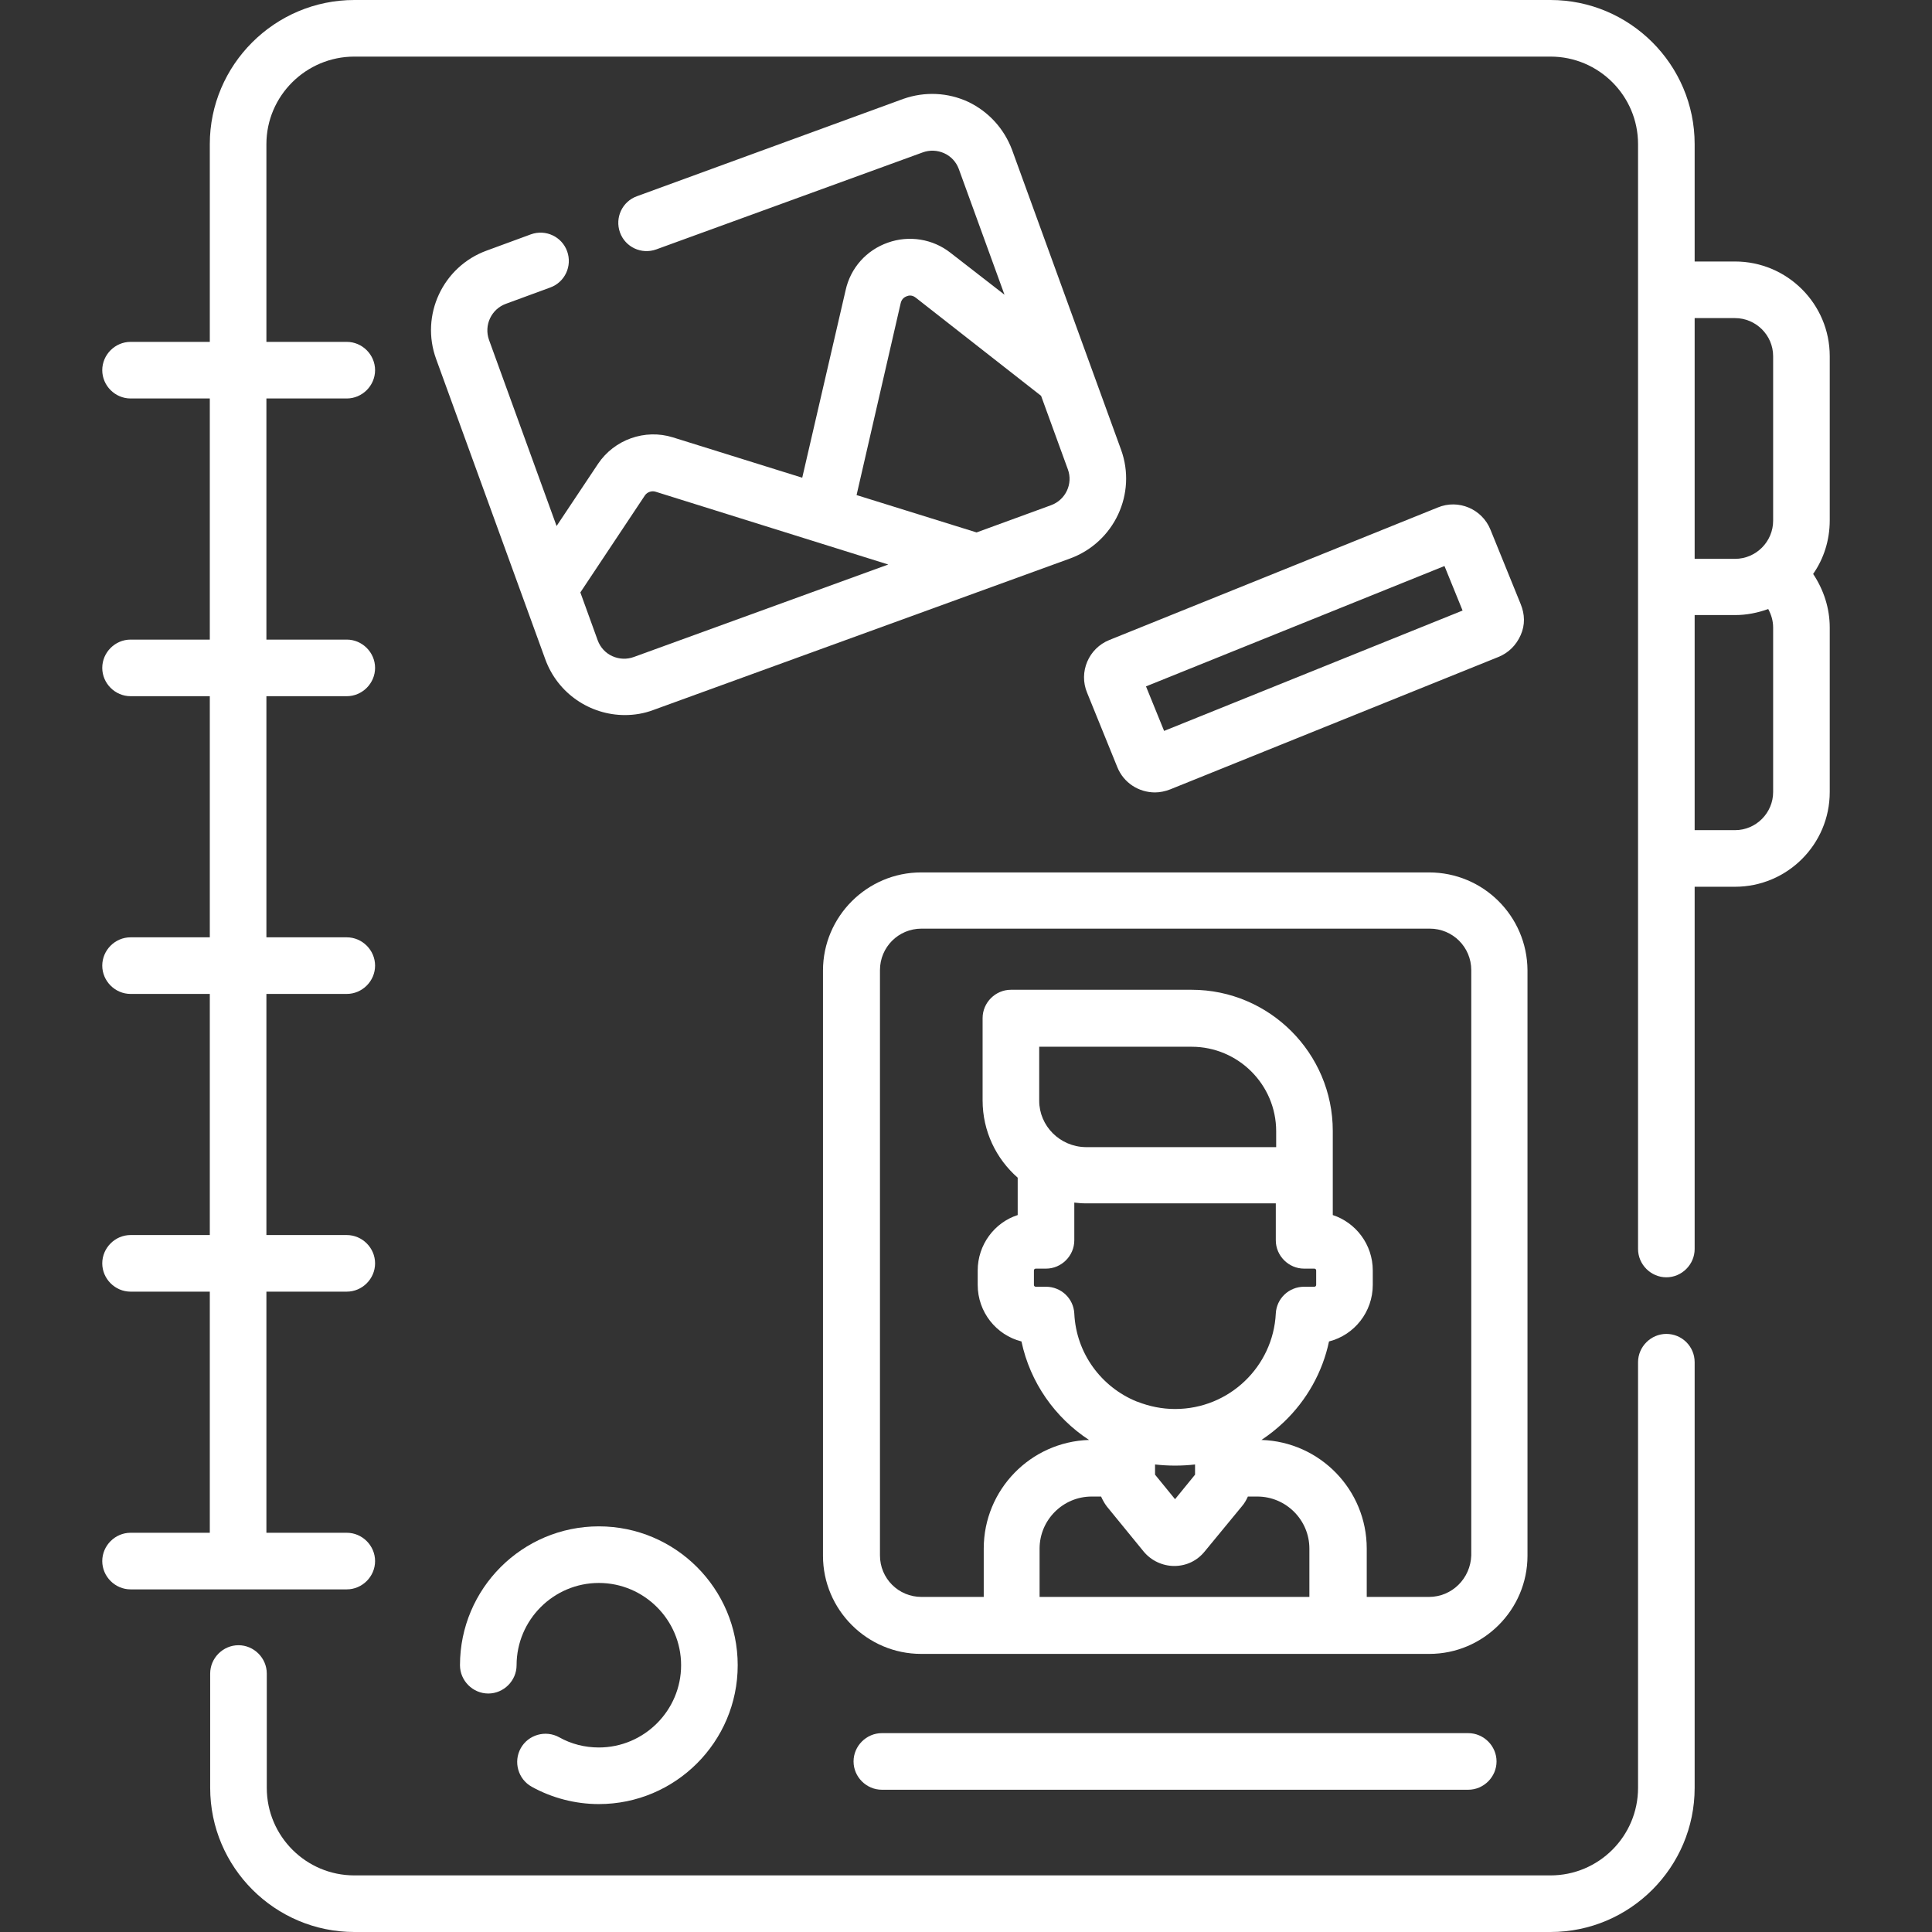
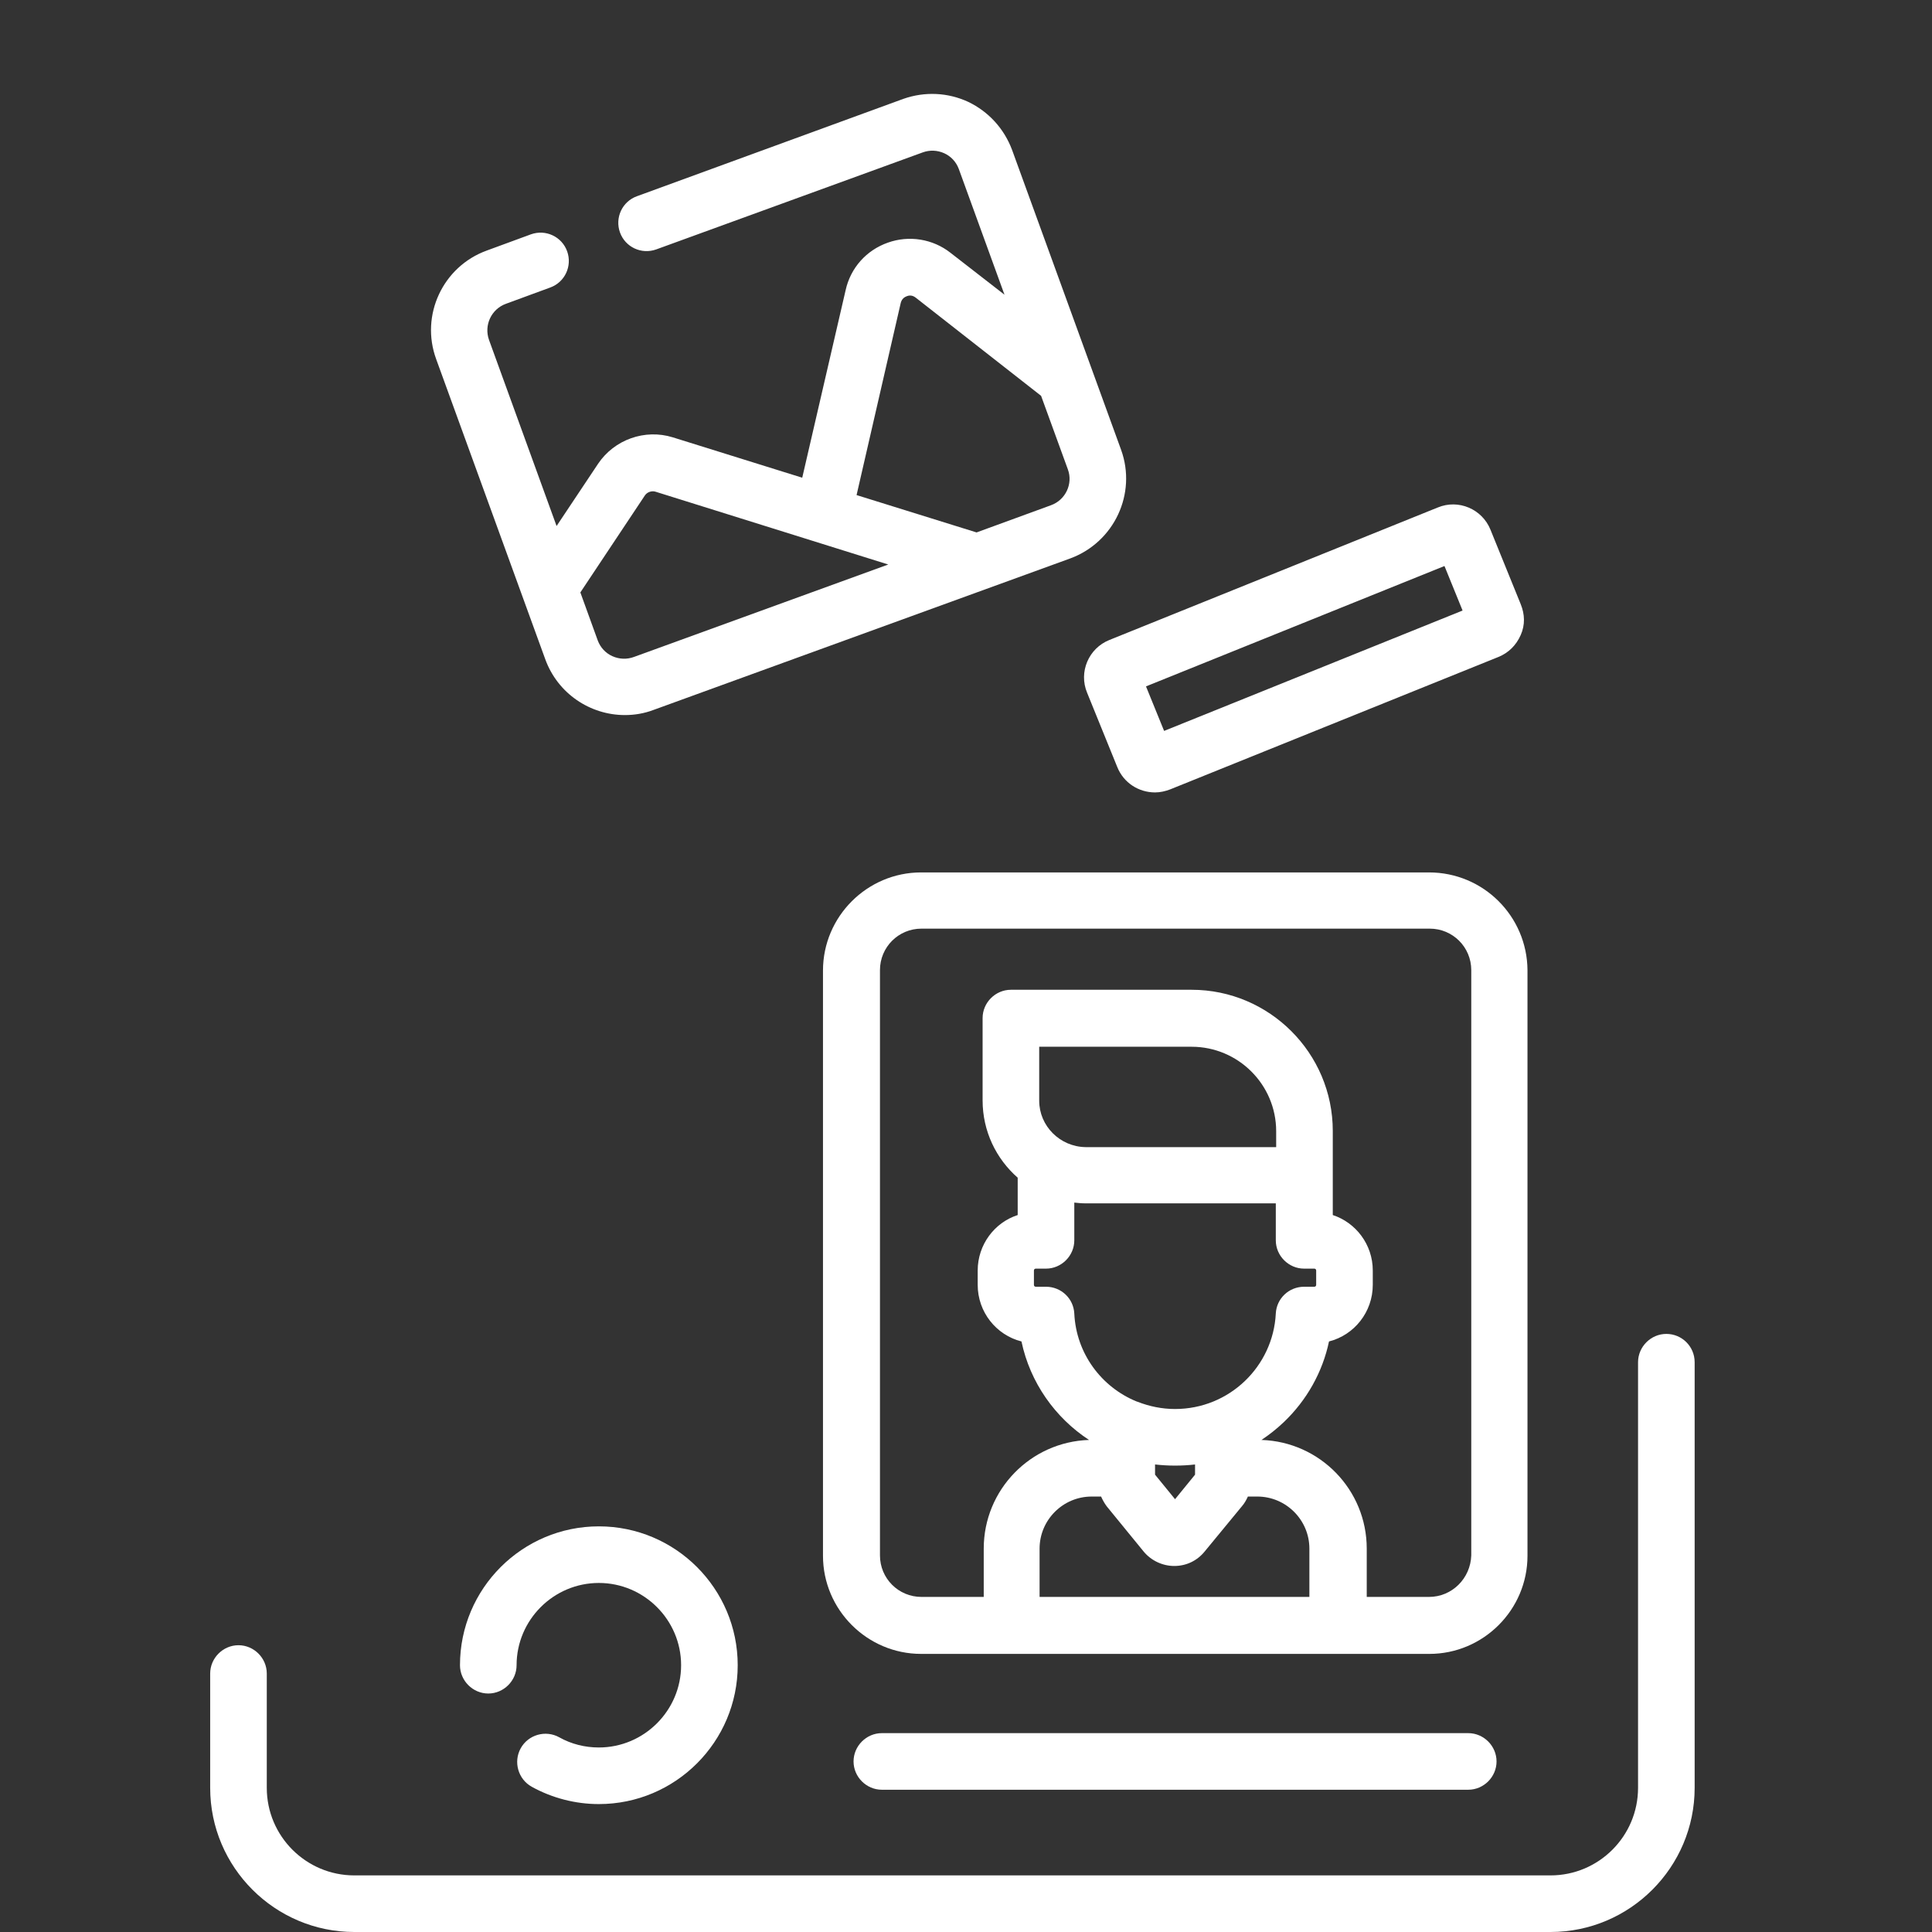
<svg xmlns="http://www.w3.org/2000/svg" version="1.1" id="Capa_1" x="0px" y="0px" viewBox="0 0 512 512" style="enable-background:new 0 0 512 512;" xml:space="preserve">
  <rect x="0" y="0" width="512" height="512" fill="#333333" stroke="none" />
  <style type="text/css"> .st0{fill:#FFFFFF;} </style>
  <g>
    <g>
      <path class="st0" d="M441.6,353.5c-4.1,0-7.5,3.4-7.5,7.5v112.8c0,12.8-10.4,23.2-23.2,23.2h-317c-12.8,0-23.2-10.4-23.2-23.2 v-30.3c0-4.1-3.4-7.5-7.5-7.5s-7.5,3.4-7.5,7.5v30.3c0,21.1,17.2,38.2,38.2,38.2h317c21.1,0,38.2-17.2,38.2-38.2V361 C449.1,356.8,445.7,353.5,441.6,353.5z" />
    </g>
  </g>
  <g>
    <g>
-       <path class="st0" d="M459.8,69.3h-10.7V38.2c0-21.1-17.2-38.2-38.2-38.2h-317C72.8,0,55.6,17.2,55.6,38.2v52.4h-21 c-4.1,0-7.5,3.4-7.5,7.5s3.4,7.5,7.5,7.5h21v63.9h-21c-4.1,0-7.5,3.4-7.5,7.5s3.4,7.5,7.5,7.5h21v63.9h-21c-4.1,0-7.5,3.4-7.5,7.5 s3.4,7.5,7.5,7.5h21v63.9h-21c-4.1,0-7.5,3.4-7.5,7.5s3.4,7.5,7.5,7.5h21v63.9h-21c-4.1,0-7.5,3.4-7.5,7.5s3.4,7.5,7.5,7.5h57.3 c4.1,0,7.5-3.4,7.5-7.5s-3.4-7.5-7.5-7.5H70.6v-63.9h21.3c4.1,0,7.5-3.4,7.5-7.5s-3.4-7.5-7.5-7.5H70.6v-63.9h21.3 c4.1,0,7.5-3.4,7.5-7.5s-3.4-7.5-7.5-7.5H70.6v-63.9h21.3c4.1,0,7.5-3.4,7.5-7.5s-3.4-7.5-7.5-7.5H70.6v-63.9h21.3 c4.1,0,7.5-3.4,7.5-7.5s-3.4-7.5-7.5-7.5H70.6V38.2C70.6,25.4,81.1,15,93.9,15h317c12.8,0,23.2,10.4,23.2,23.2v38.6v71.9 c0,0,0,0,0,0v78.7c0,0,0,0,0,0V331c0,4.1,3.4,7.5,7.5,7.5s7.5-3.4,7.5-7.5v-96h10.7c13.8,0,25.1-11.2,25.1-25.1v-43.6 c0-5.1-1.6-10-4.4-14.2c2.8-4,4.4-8.9,4.4-14.2V94.4h0C484.9,80.5,473.6,69.3,459.8,69.3z M469.9,209.9c0,5.5-4.5,10.1-10.1,10.1 h-10.7v-57h10.7c3.1,0,6-0.6,8.8-1.6c0.8,1.5,1.3,3.1,1.3,4.9V209.9z M469.9,138c0,5.5-4.5,10.1-10.1,10.1h-10.7V84.3h10.7 c5.5,0,10.1,4.5,10.1,10.1V138z" />
-     </g>
+       </g>
  </g>
  <g>
    <g>
      <path class="st0" d="M378.7,231.2H244.1c-14.3,0-26,11.7-26,26v155.1c0,14.3,11.7,26,26,26h134.7c14.3,0,26-11.7,26-26V257.1 C404.7,242.8,393.1,231.2,378.7,231.2z M347.2,423.2h-71.7v-12.8c0-7.6,6.2-13.8,13.8-13.8h2.5v0c0.4,0.9,0.9,1.8,1.5,2.6l9.8,12 c2,2.4,5,3.8,8.1,3.8c0,0,0,0,0,0c3.2,0,6.1-1.4,8.1-3.9l9.8-11.9c0.7-0.8,1.2-1.7,1.6-2.6h2.5c7.6,0,13.8,6.2,13.8,13.8V423.2z M277.2,336.2c4.1,0,7.5-3.4,7.5-7.5v-10c1,0.1,1.9,0.2,2.9,0.2h50.5v9.8c0,4.1,3.4,7.5,7.5,7.5h2.7c0.3,0,0.5,0.2,0.5,0.5v3.8 c0,0.3-0.2,0.5-0.5,0.5h-2.7c-4,0-7.3,3.1-7.5,7.1c-0.7,14-12.3,25.3-26.7,25.3c-3.5,0-6.8-0.7-9.9-1.9c-0.1,0-0.2-0.1-0.3-0.1 c-9.3-3.8-16-12.7-16.5-23.3c-0.2-4-3.5-7.1-7.5-7.1h-2.7c-0.3,0-0.5-0.2-0.5-0.5v-3.8h0c0-0.3,0.2-0.5,0.5-0.5H277.2z M275.4,291.7v-14.3h40.4c12.3,0,22.4,10,22.4,22.4v4.2h-50.5C280.9,303.9,275.4,298.4,275.4,291.7z M316.7,388.1v2.7l-5.3,6.5 l-5.3-6.5v-2.7c1.8,0.2,3.5,0.3,5.3,0.3C313.2,388.4,315,388.3,316.7,388.1z M378.7,423.2h-16.5v-12.8c0-15.6-12.4-28.3-27.9-28.8 c2.1-1.4,4-2.9,5.9-4.7c6.1-5.8,10.3-13.3,12-21.4c6.7-1.7,11.6-7.8,11.6-15v-3.8c0-6.9-4.5-12.7-10.6-14.7v-10.6c0,0,0,0,0-0.1 v-11.6c0-20.6-16.8-37.4-37.4-37.4h-47.9c-4.1,0-7.5,3.4-7.5,7.5v21.8c0,8.2,3.6,15.5,9.3,20.5v9.9c-6.2,2-10.6,7.9-10.6,14.7v3.8 c0,7.2,4.9,13.3,11.6,15c2.3,10.9,8.9,20.2,17.9,26.1c-15.5,0.5-27.9,13.2-27.9,28.8v12.8h-16.5c-6.1,0-11-4.9-11-11V257.1 c0-6.1,4.9-11,11-11h134.7c6.1,0,11,4.9,11,11v155.1h0C389.7,418.3,384.8,423.2,378.7,423.2z" />
    </g>
  </g>
  <g>
    <g>
      <path class="st0" d="M389.1,459.3H233.7c-4.1,0-7.5,3.4-7.5,7.5s3.4,7.5,7.5,7.5h155.4c4.1,0,7.5-3.4,7.5-7.5 S393.2,459.3,389.1,459.3z" />
    </g>
  </g>
  <g>
    <g>
      <path class="st0" d="M297.1,119.2l-28.9-79.5c-2.1-5.6-6.2-10.1-11.6-12.7c-5.4-2.5-11.5-2.8-17.2-0.8L168.8,52 c-3.9,1.4-5.9,5.7-4.5,9.6c1.4,3.9,5.7,5.9,9.6,4.5l70.6-25.7c1.9-0.7,3.9-0.6,5.7,0.2c1.8,0.8,3.2,2.3,3.9,4.2l12.1,33.3 L251.9,67c-4.7-3.7-11-4.7-16.6-2.7c-5.7,2-9.9,6.7-11.2,12.6l-11.5,49.7l-34.3-10.7c-7.4-2.3-15.5,0.6-19.8,7l-11,16.5 l-17.9-49.3c-1.4-3.9,0.6-8.2,4.5-9.6l11.7-4.3c3.9-1.4,5.9-5.7,4.5-9.6c-1.4-3.9-5.7-5.9-9.6-4.5l-11.7,4.3 c-11.6,4.2-17.7,17.1-13.4,28.8l28.9,79.5c3.3,9.1,11.9,14.8,21.1,14.8c2.5,0,5.1-0.4,7.7-1.4L283.6,148 C295.3,143.7,301.3,130.8,297.1,119.2z M168,174.1c-1.9,0.7-3.9,0.6-5.7-0.2c-1.8-0.8-3.2-2.3-3.9-4.2l-4.6-12.7l17.1-25.7 c0.6-0.9,1.8-1.3,2.8-1l61.7,19.3L168,174.1z M278.5,133.9l-19.7,7.2l-31.8-9.9l11.7-50.9c0.3-1.2,1.1-1.6,1.6-1.8 c0.5-0.2,1.4-0.4,2.4,0.4l33.2,26l7.1,19.5C284.4,128.2,282.4,132.5,278.5,133.9z" />
    </g>
  </g>
  <g>
    <g>
      <path class="st0" d="M403,160.1l-8-19.7c-2.2-5.5-8.5-8.2-14-5.9l-87,35.1c-5.5,2.2-8.2,8.5-5.9,14l8,19.7c1.7,4.2,5.7,6.7,10,6.7 c1.3,0,2.7-0.3,4-0.8l87-35.1c2.7-1.1,4.7-3.1,5.9-5.8S404.1,162.8,403,160.1z M308.5,193.7l-4.8-11.8l79.1-31.9l4.8,11.8 L308.5,193.7z" />
    </g>
  </g>
  <g>
    <g>
      <path class="st0" d="M158.7,404.5c-20.3,0-36.8,16.5-36.8,36.8c0,4.1,3.4,7.5,7.5,7.5s7.5-3.4,7.5-7.5c0-12,9.8-21.8,21.8-21.8 c12,0,21.8,9.8,21.8,21.8s-9.8,21.8-21.8,21.8c-3.7,0-7.3-0.9-10.5-2.7c-3.6-2-8.2-0.7-10.2,2.9c-2,3.6-0.7,8.2,2.9,10.2 c5.4,3,11.6,4.6,17.8,4.6c20.3,0,36.8-16.5,36.8-36.8S179,404.5,158.7,404.5z" />
    </g>
  </g>
</svg>